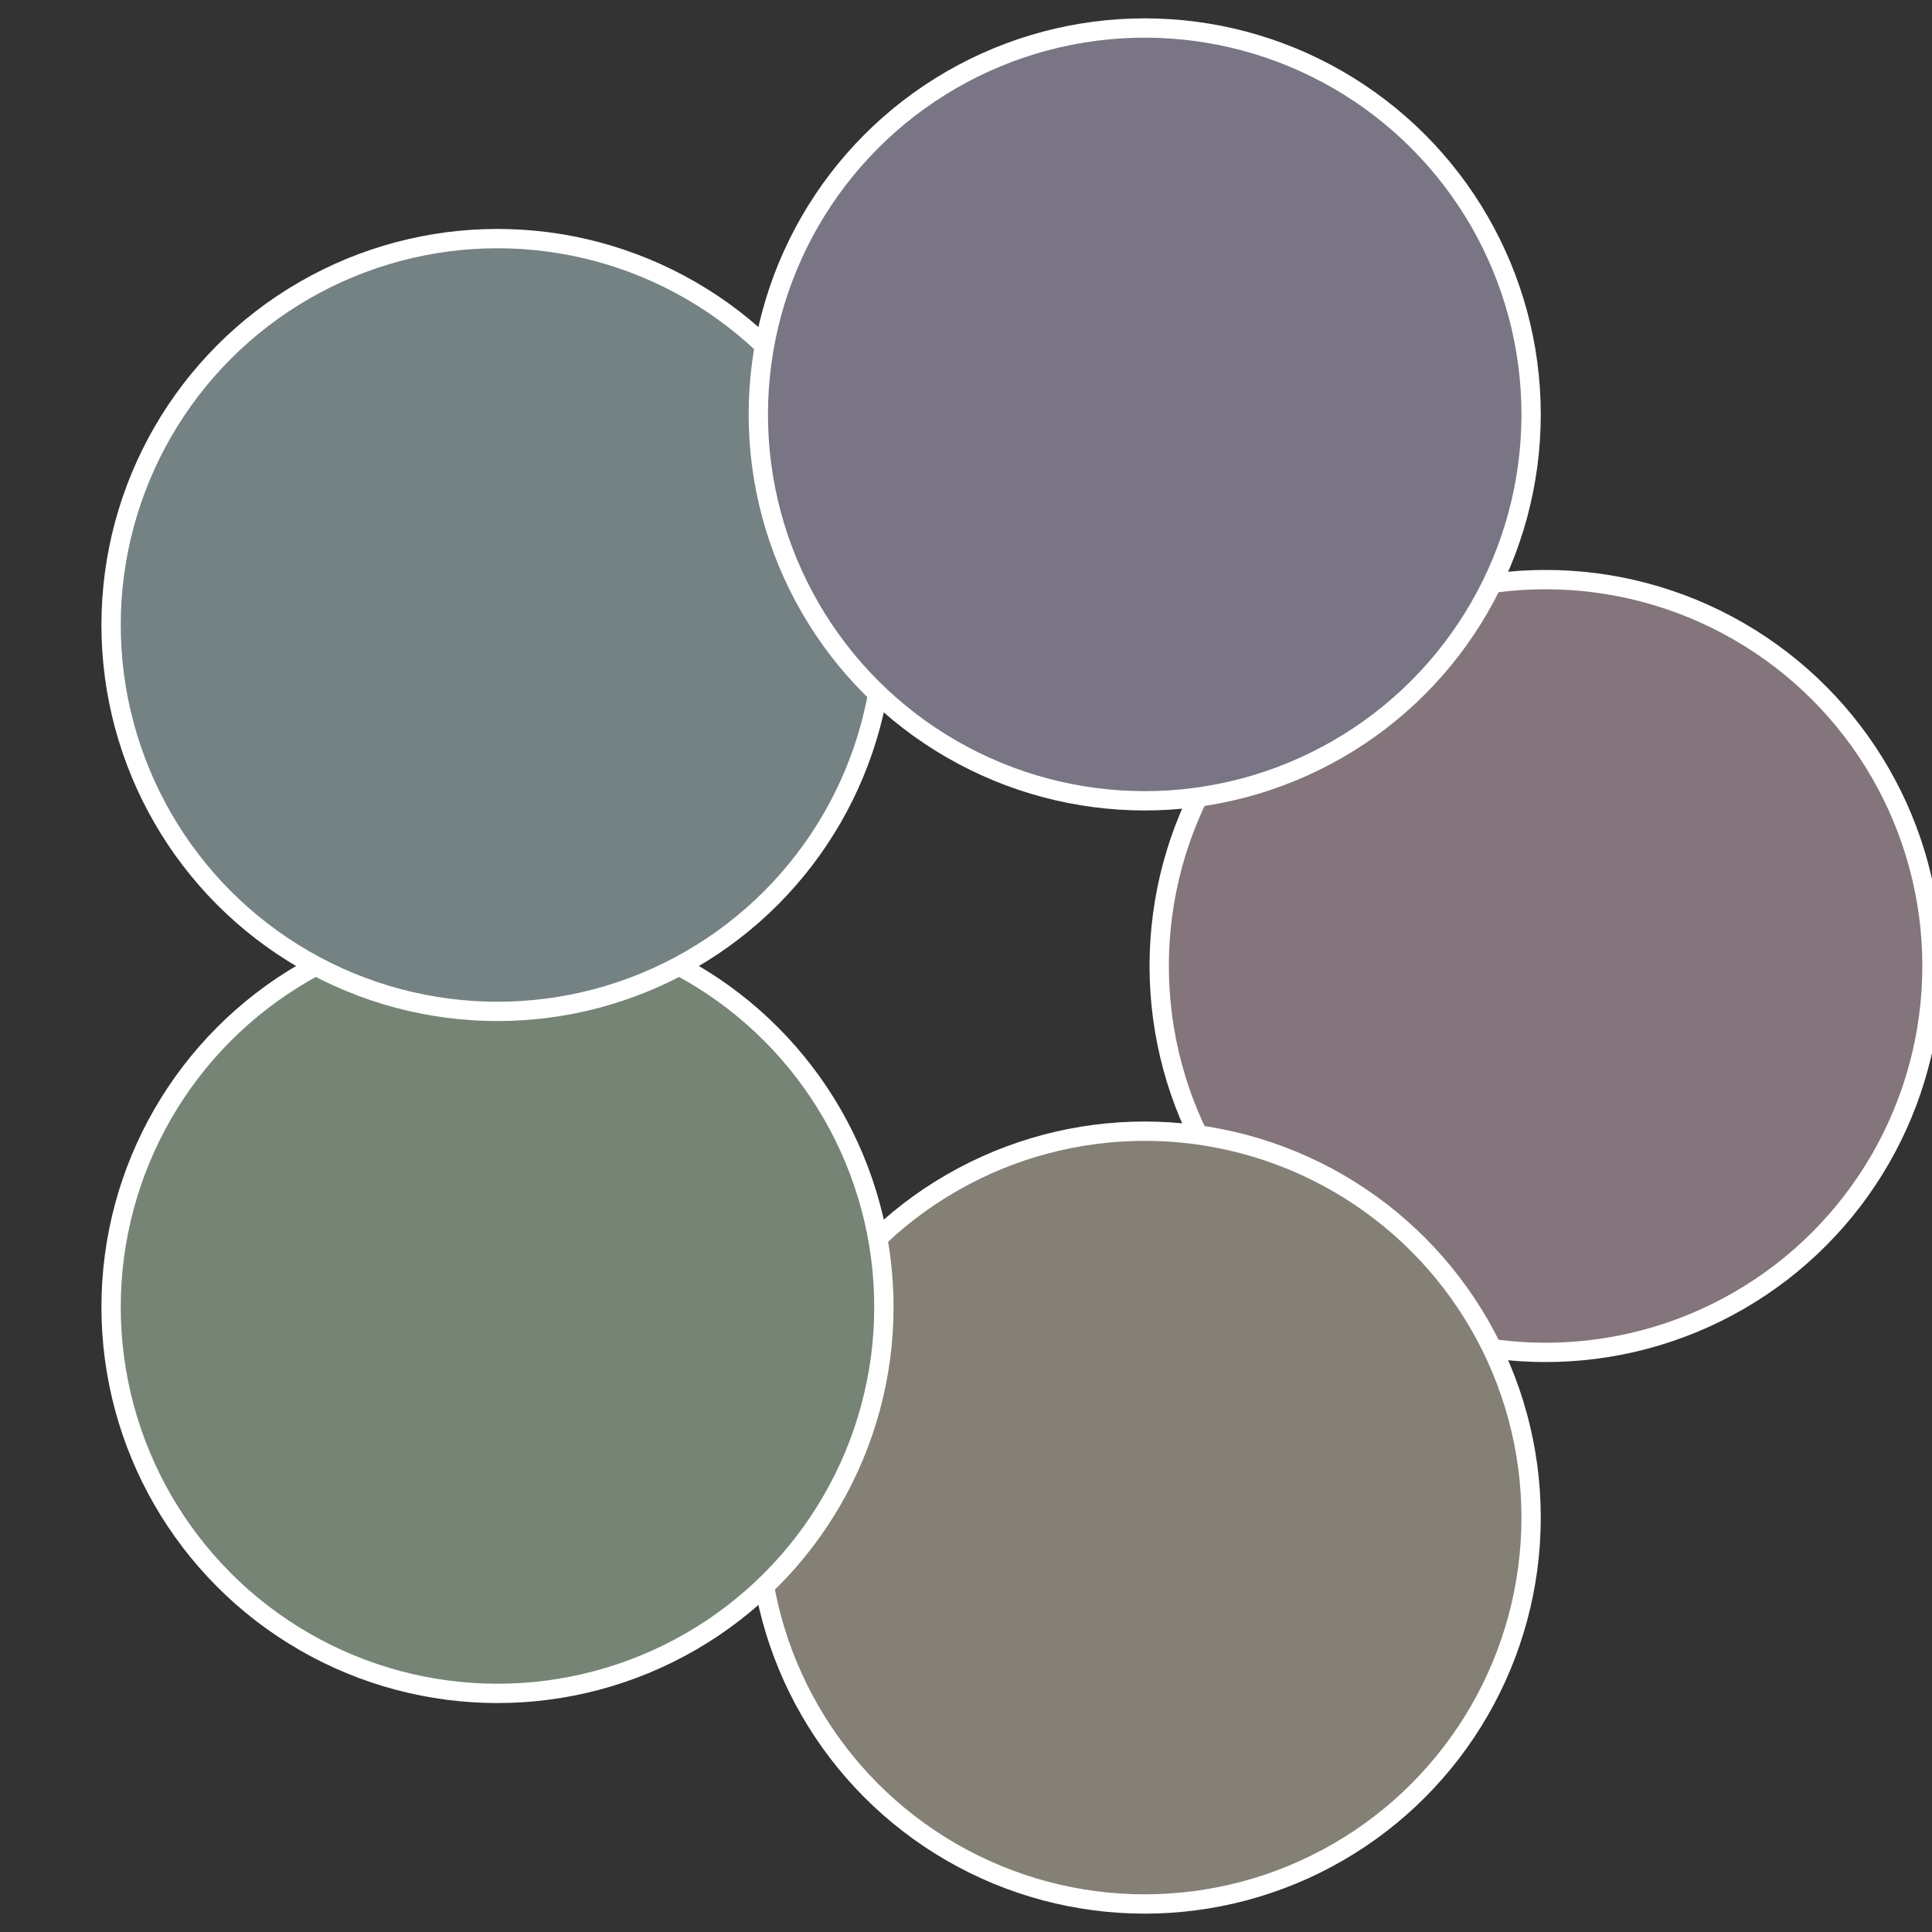
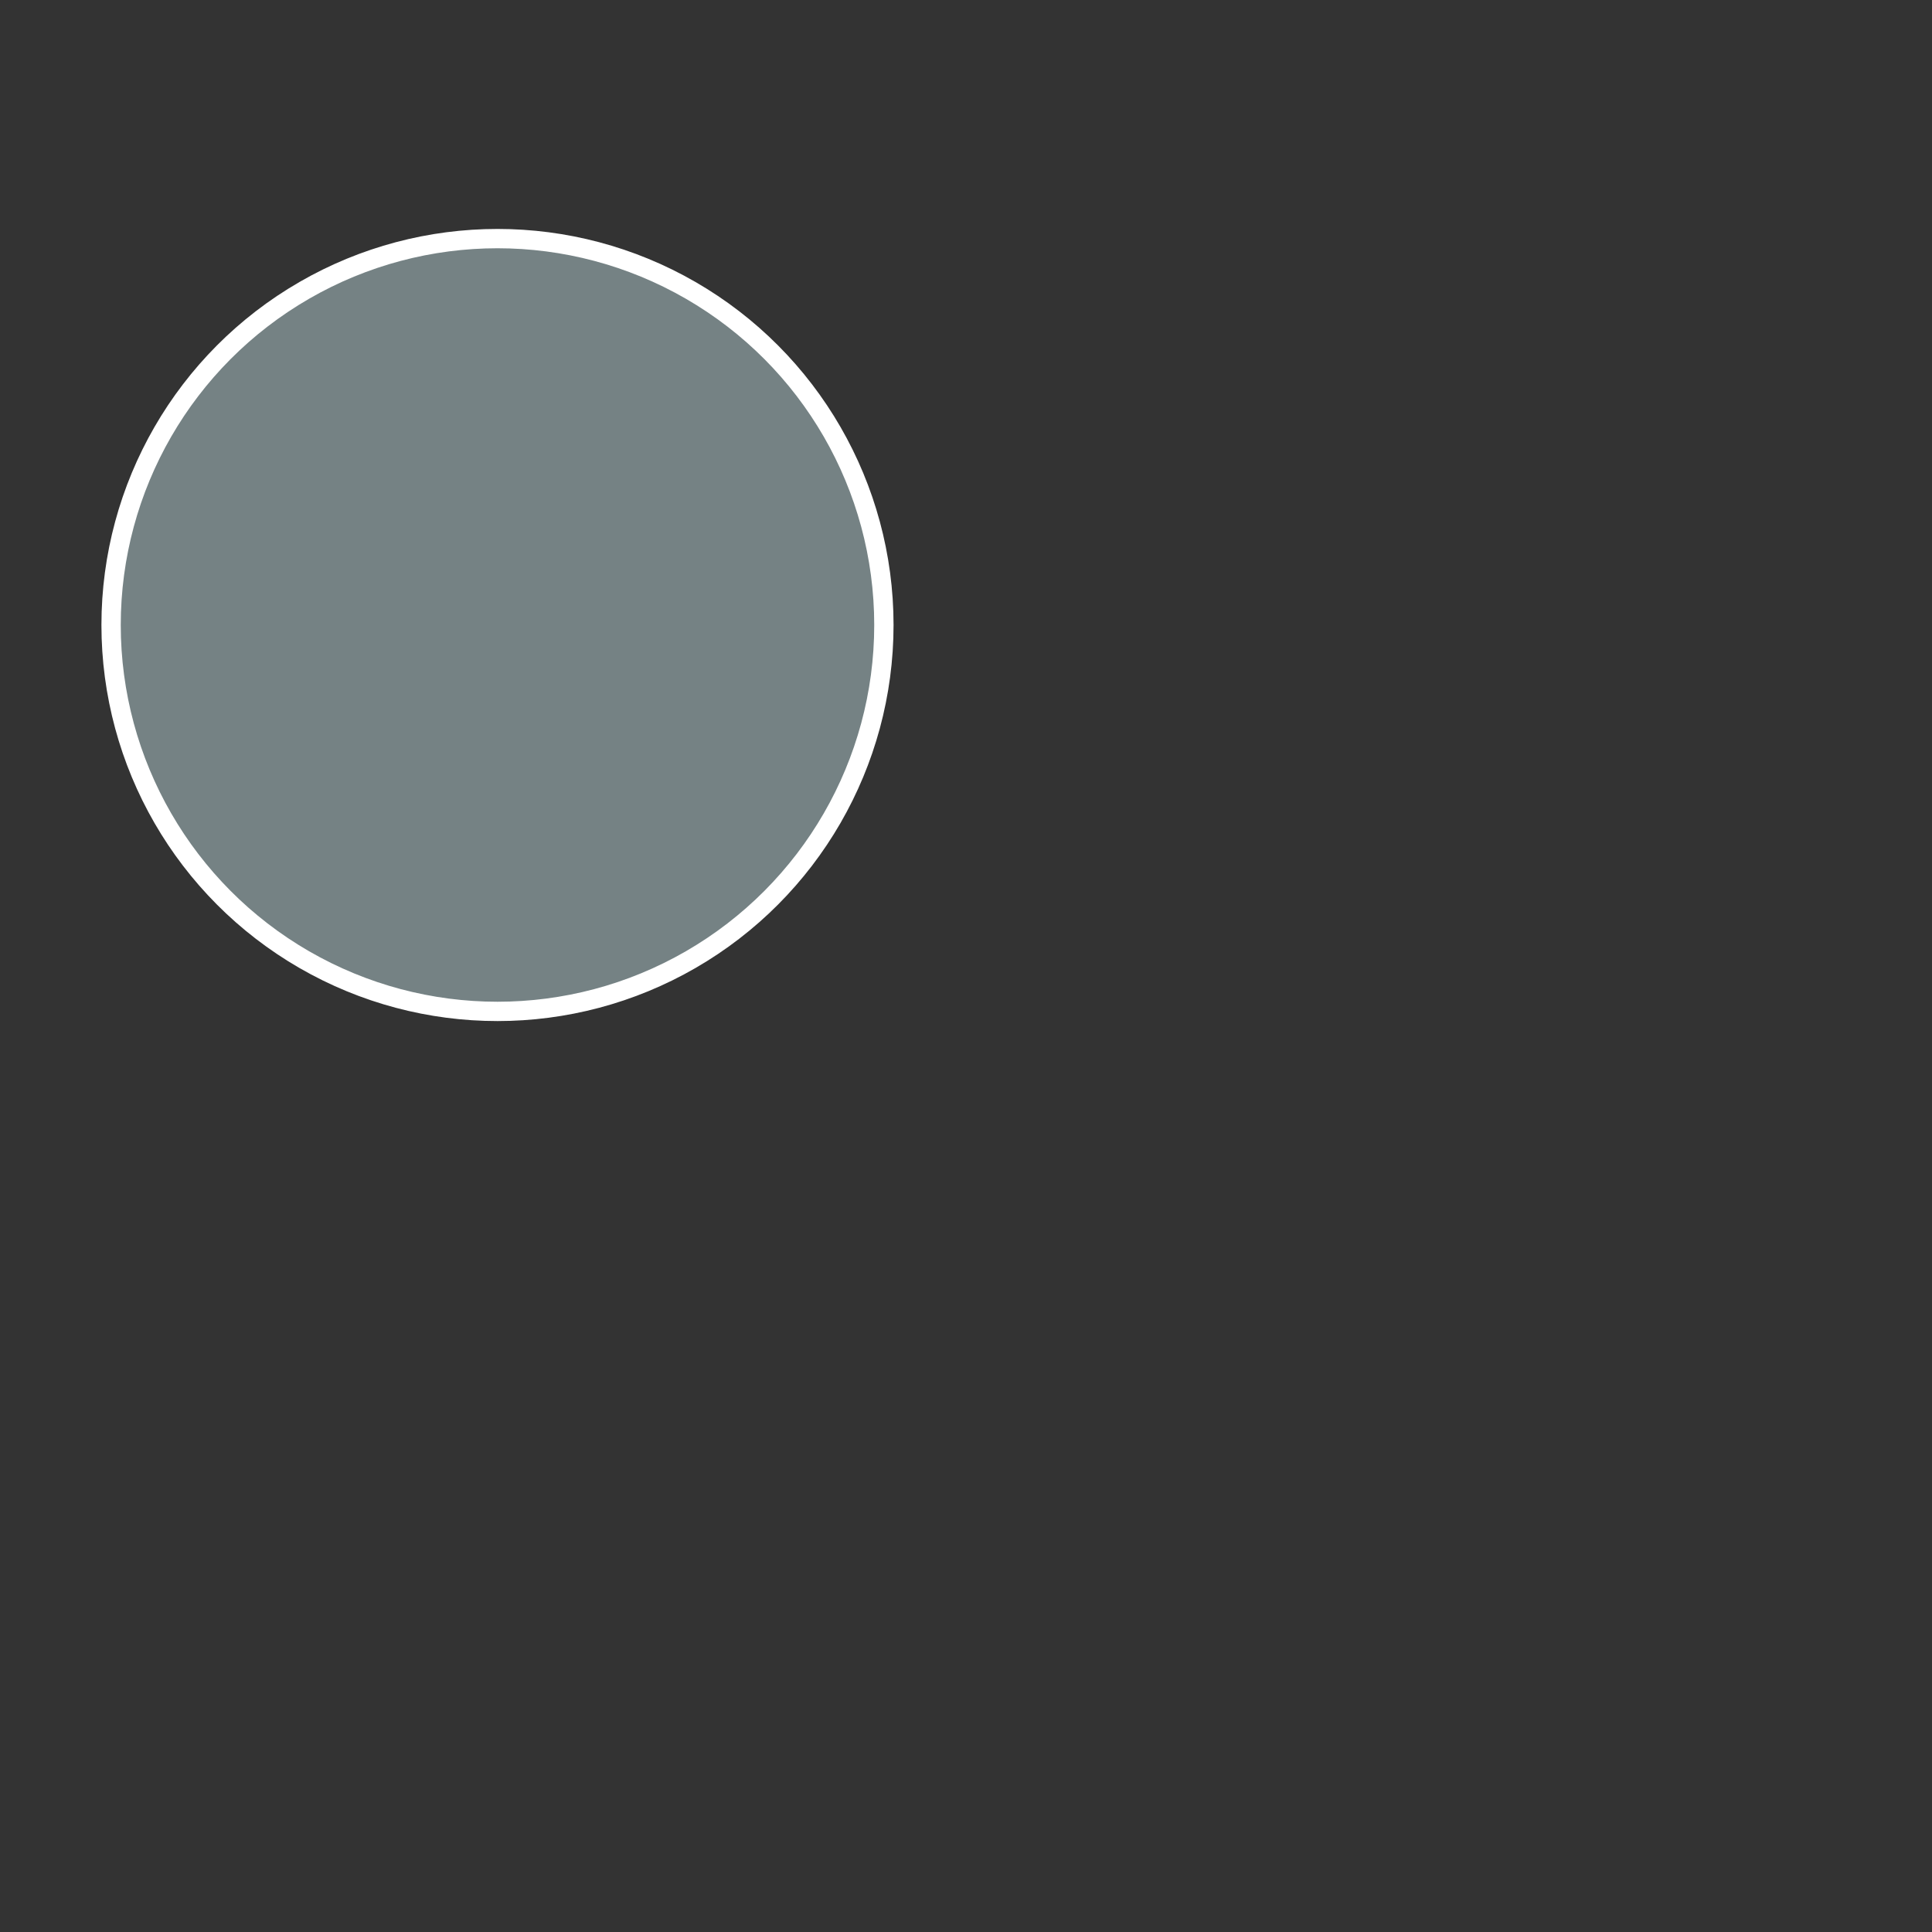
<svg xmlns="http://www.w3.org/2000/svg" width="500" height="500" viewBox="-1 -1 2 2">
  <rect x="-1" y="-1" width="2" height="2" fill="#333333" stroke="none" />
-   <circle cx="0.6" cy="0" r="0.4" fill="#84757c" stroke="#fff" stroke-width="1%" />
-   <circle cx="0.185" cy="0.571" r="0.4" fill="#848075" stroke="#fff" stroke-width="1%" />
-   <circle cx="-0.485" cy="0.353" r="0.4" fill="#768475" stroke="#fff" stroke-width="1%" />
  <circle cx="-0.485" cy="-0.353" r="0.4" fill="#758284" stroke="#fff" stroke-width="1%" />
-   <circle cx="0.185" cy="-0.571" r="0.4" fill="#7a7584" stroke="#fff" stroke-width="1%" />
</svg>